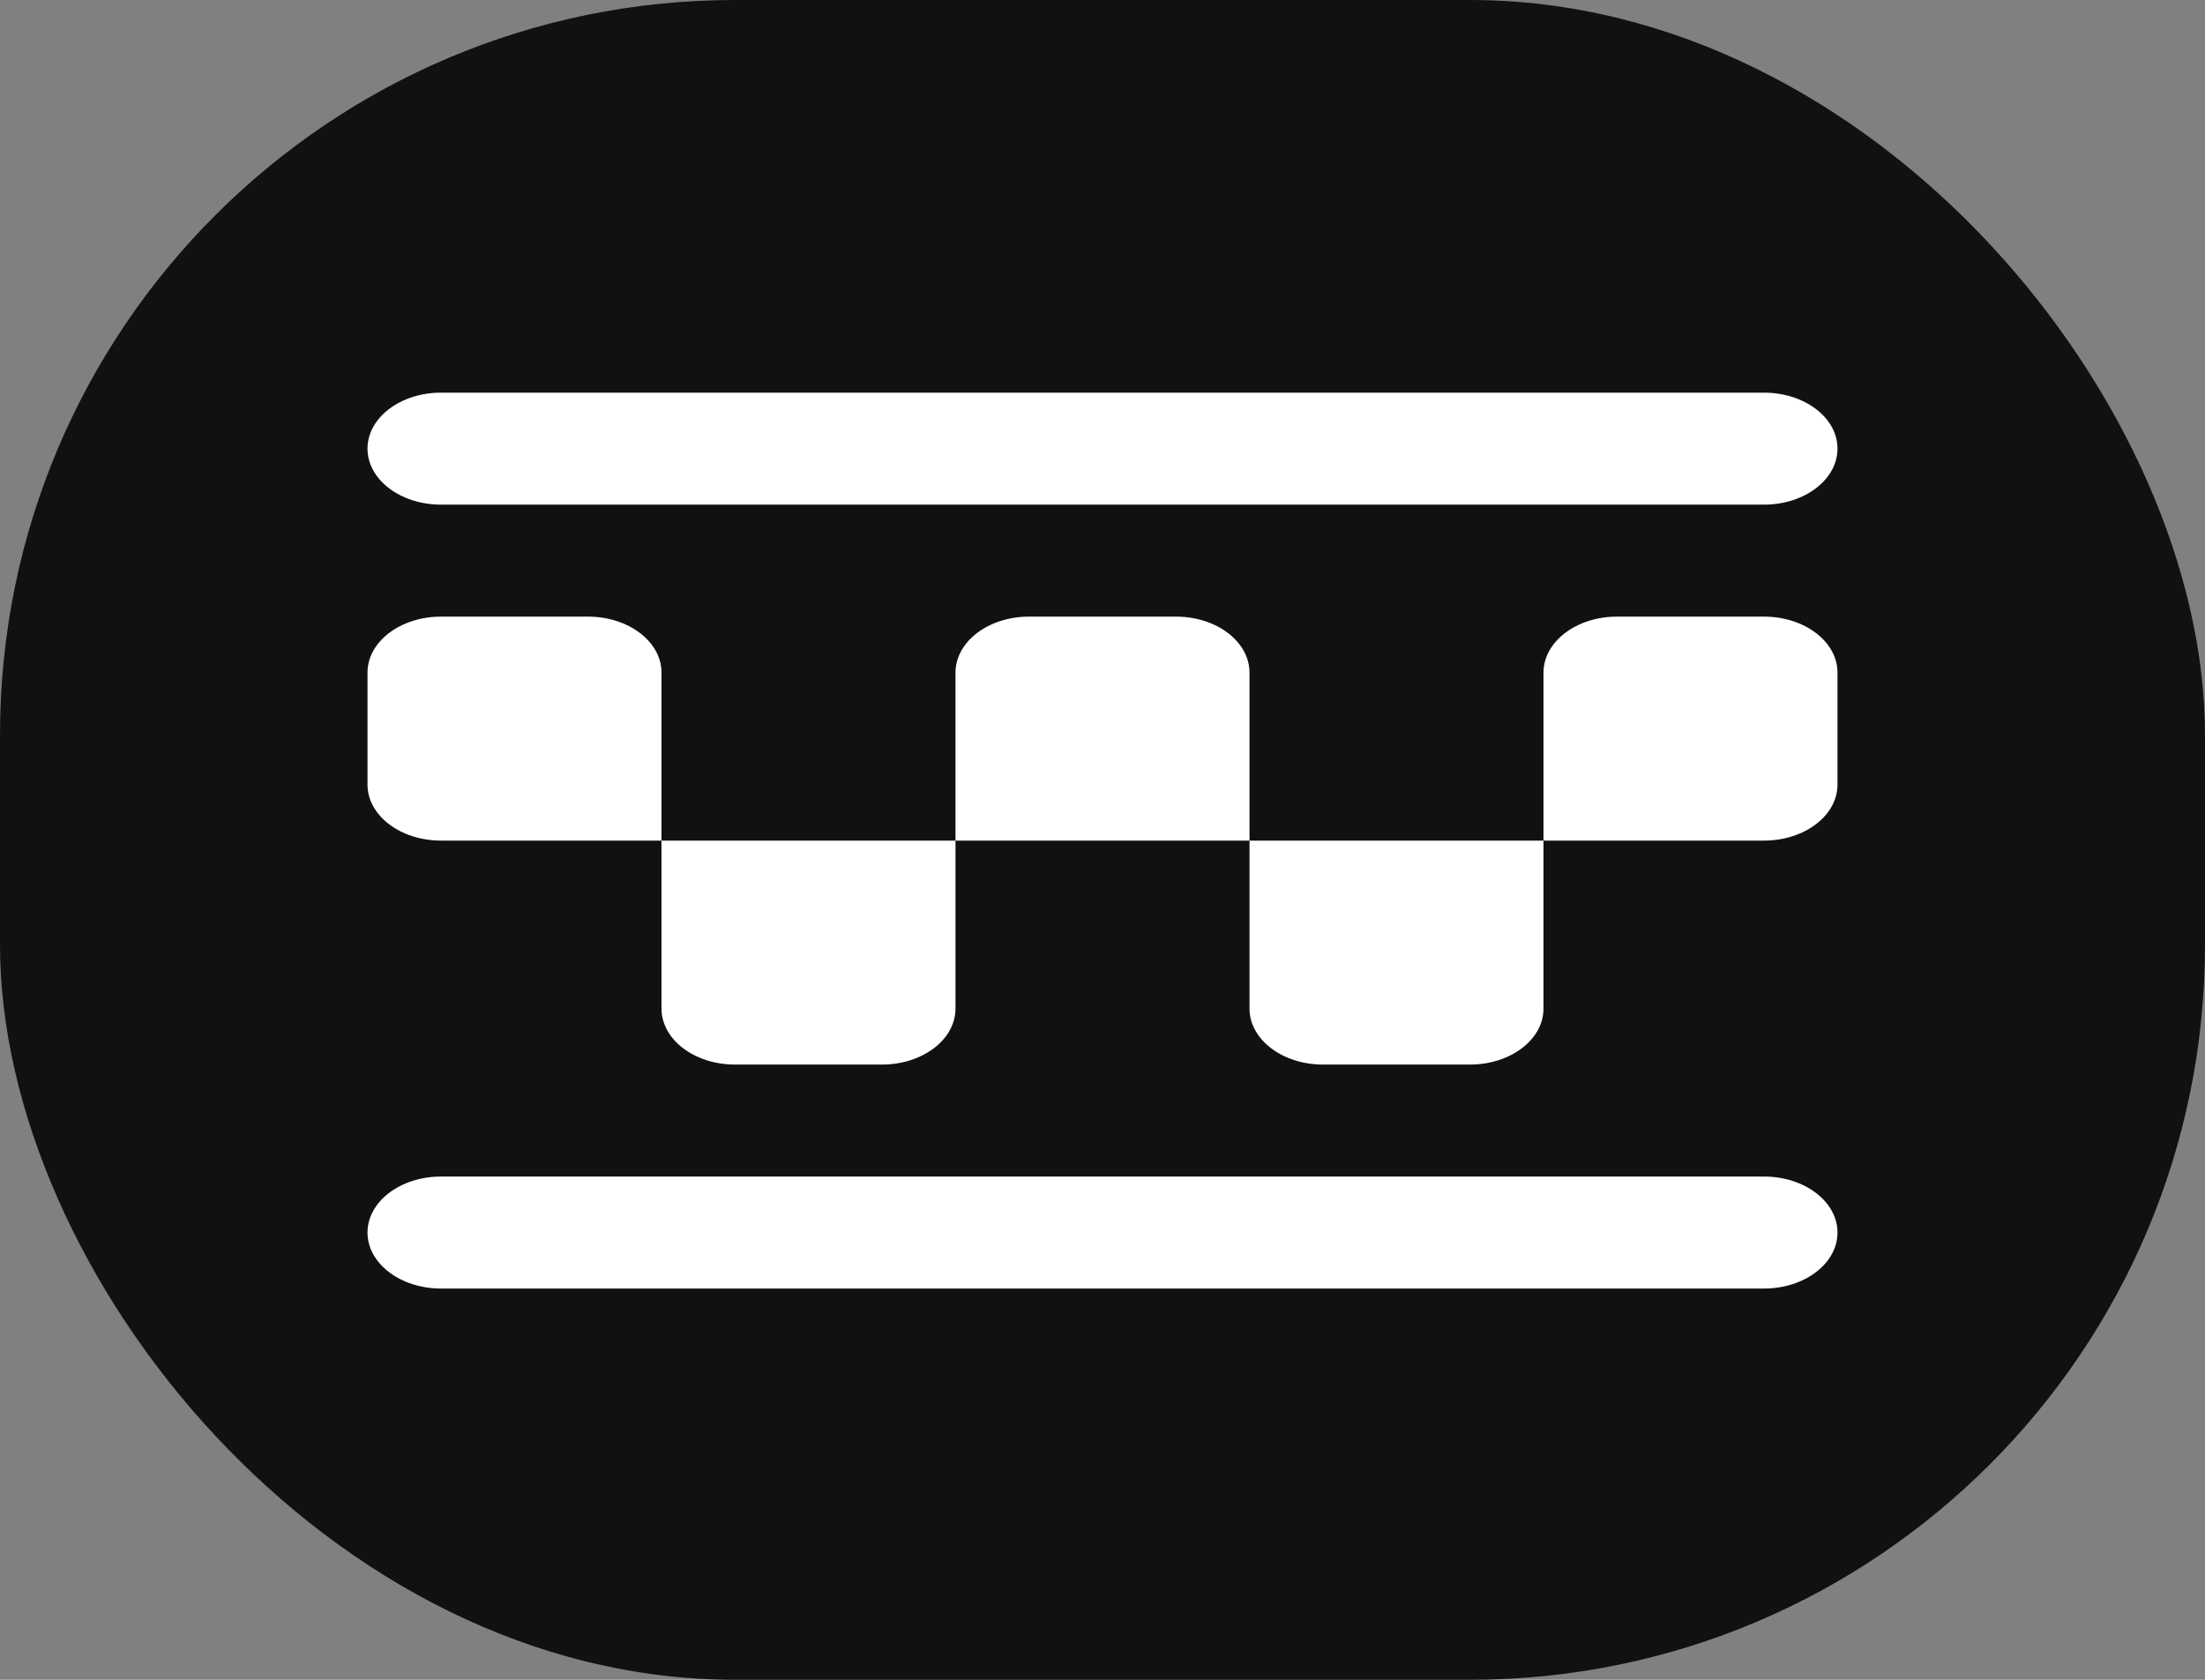
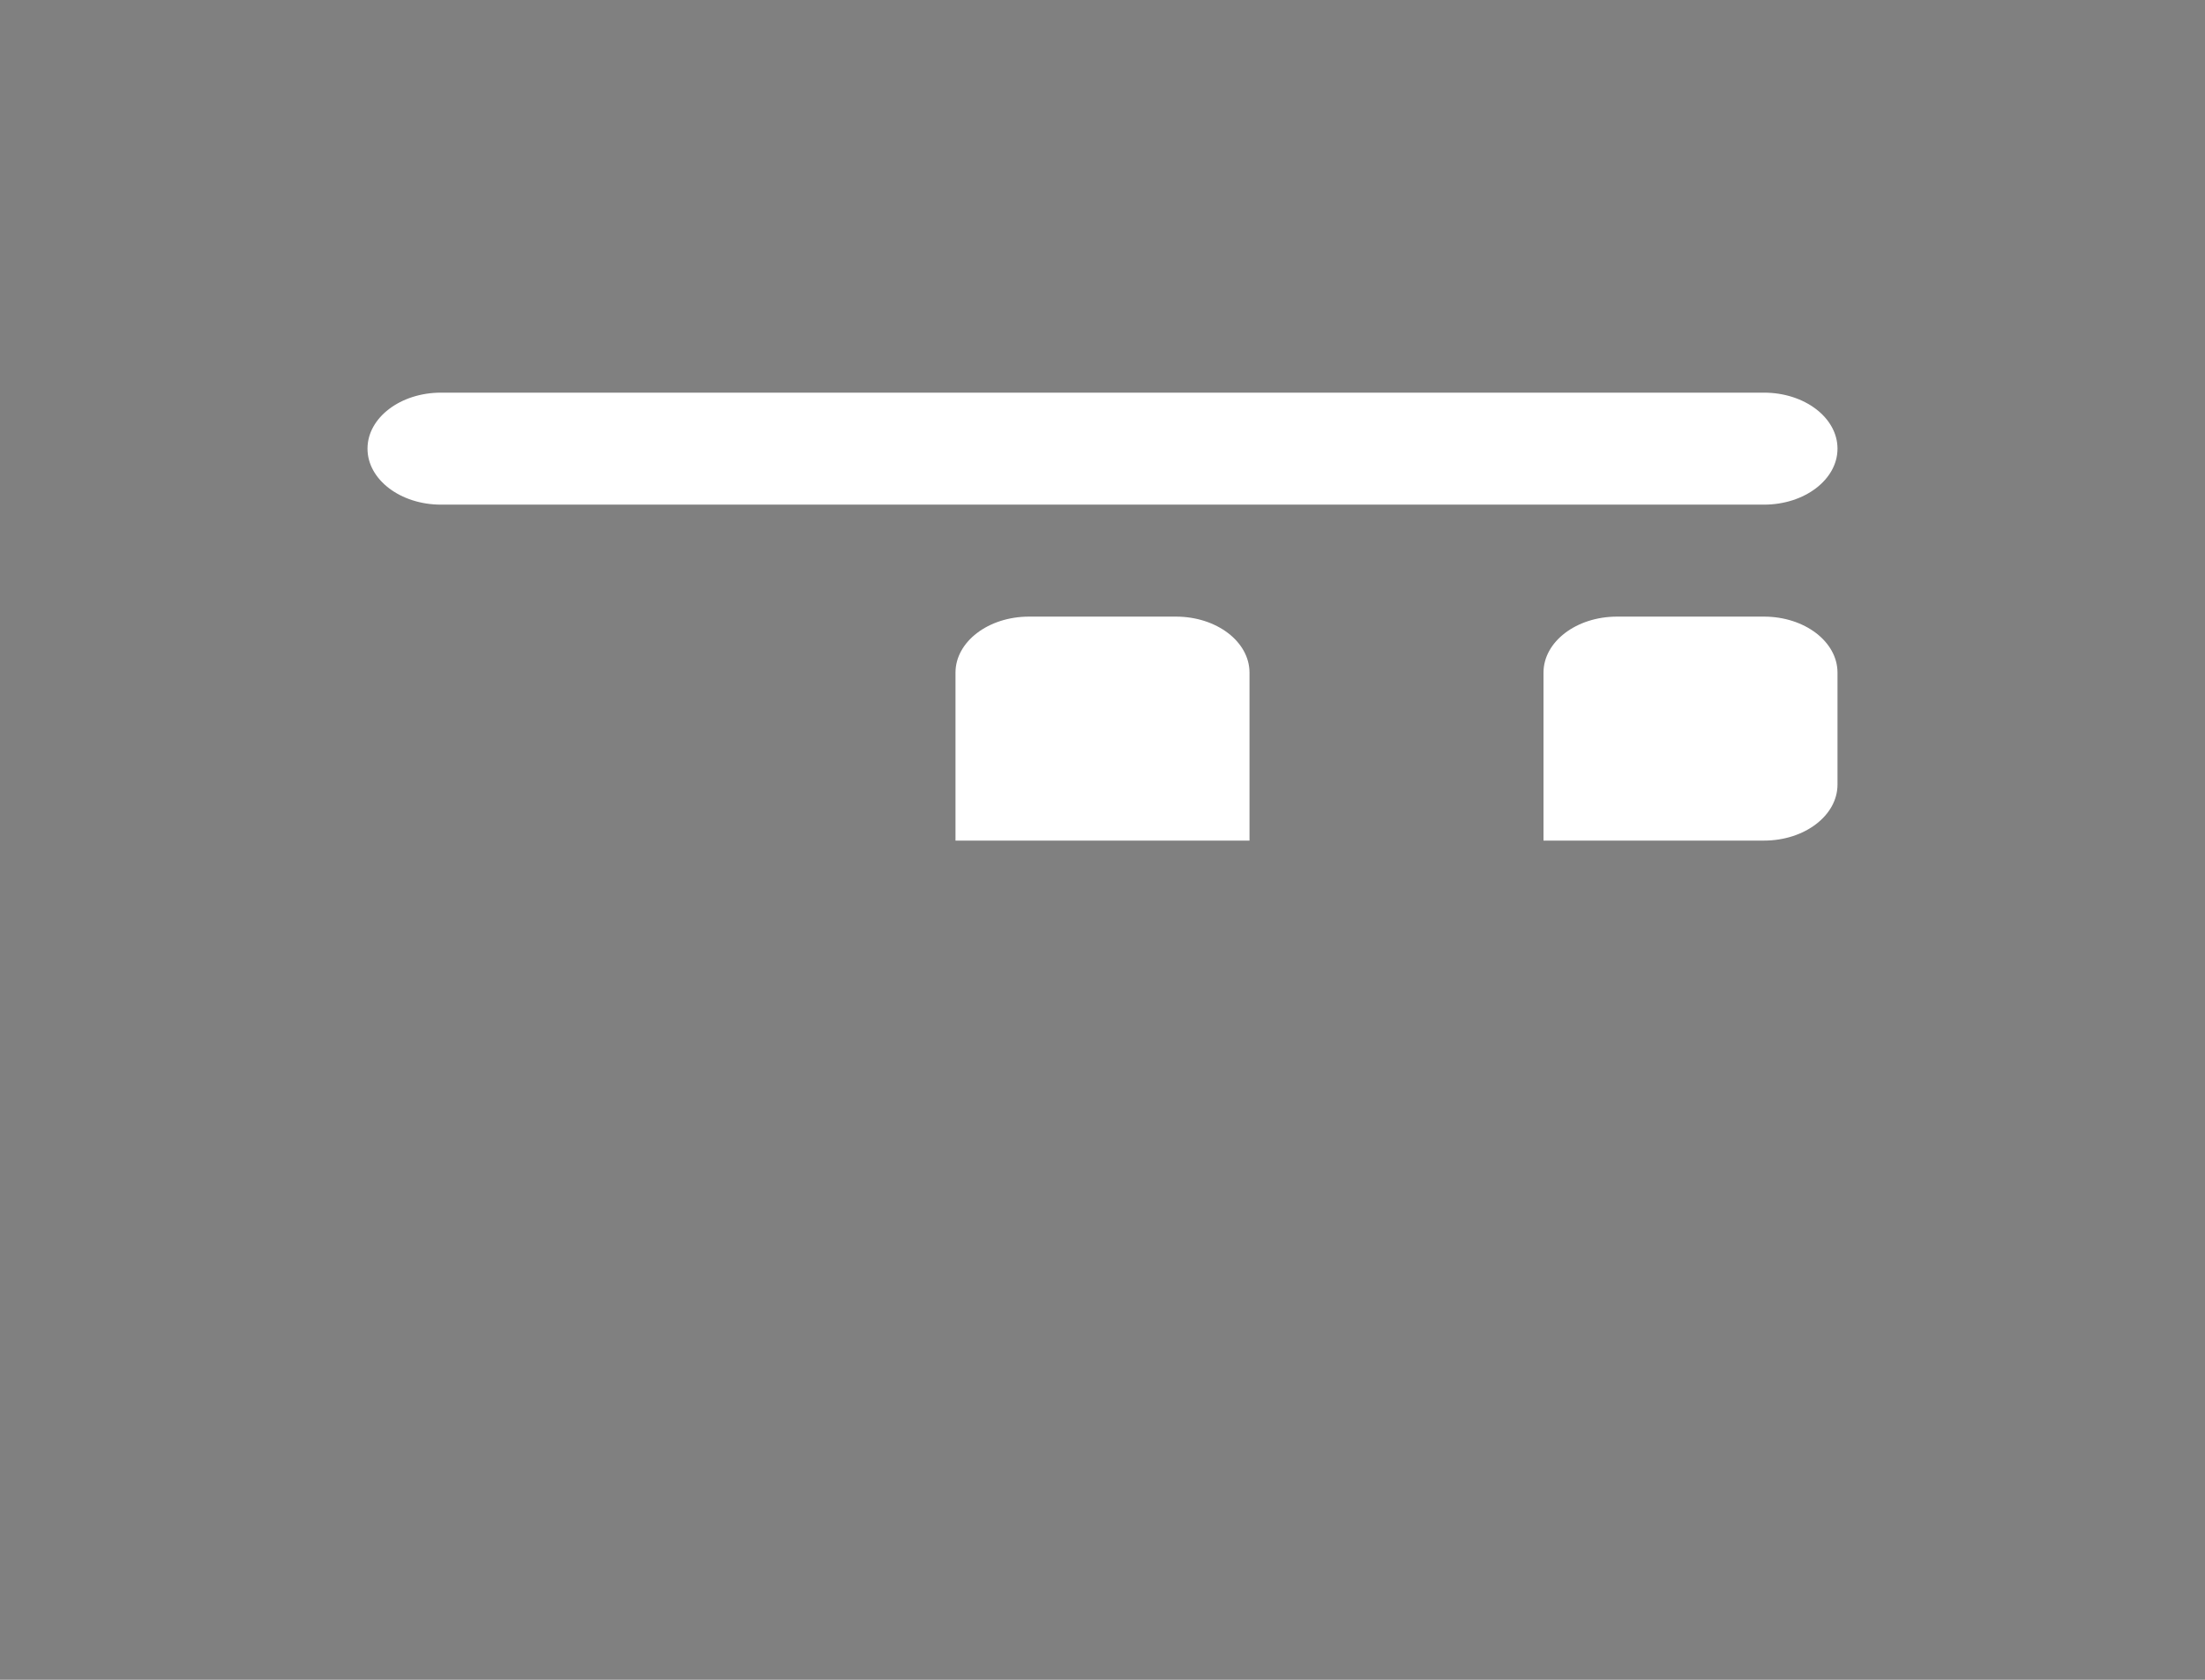
<svg xmlns="http://www.w3.org/2000/svg" width="1050" height="800" viewBox="0 0 1050 800" fill="none">
  <rect x="0" y="0" width="1050" height="800" fill="#808080" stroke="none" />
-   <rect width="1050" height="800" rx="350" fill="#111111" />
-   <path d="M175 373.666C175 388.394 190.67 400.333 210 400.333H315V320.333C315 305.605 299.33 293.666 280 293.666H210C190.67 293.666 175 305.605 175 320.333V373.666Z" fill="white" />
  <path d="M455 400.333H595V320.333C595 305.605 579.33 293.666 560 293.666H490C470.67 293.666 455 305.605 455 320.333V400.333Z" fill="white" />
-   <path d="M315 480.332C315 495.06 330.67 506.999 350 506.999H420C439.33 506.999 455 495.06 455 480.332V400.332H315V480.332Z" fill="white" />
  <path d="M735 400.333H840C859.33 400.333 875 388.394 875 373.666V320.333C875 305.605 859.33 293.666 840 293.666H770C750.67 293.666 735 305.605 735 320.333V400.333Z" fill="white" />
-   <path d="M595 480.332C595 495.06 610.67 506.999 630 506.999H700C719.33 506.999 735 495.06 735 480.332V400.332H595V480.332Z" fill="white" />
-   <path d="M175 586.999C175 572.271 190.67 560.332 210 560.332H840C859.33 560.332 875 572.271 875 586.999C875 601.727 859.33 613.665 840 613.665H210C190.67 613.665 175 601.727 175 586.999Z" fill="white" />
  <path d="M175 213.667C175 198.939 190.67 187 210 187H840C859.33 187 875 198.939 875 213.667C875 228.394 859.33 240.333 840 240.333H210C190.67 240.333 175 228.394 175 213.667Z" fill="white" />
</svg>